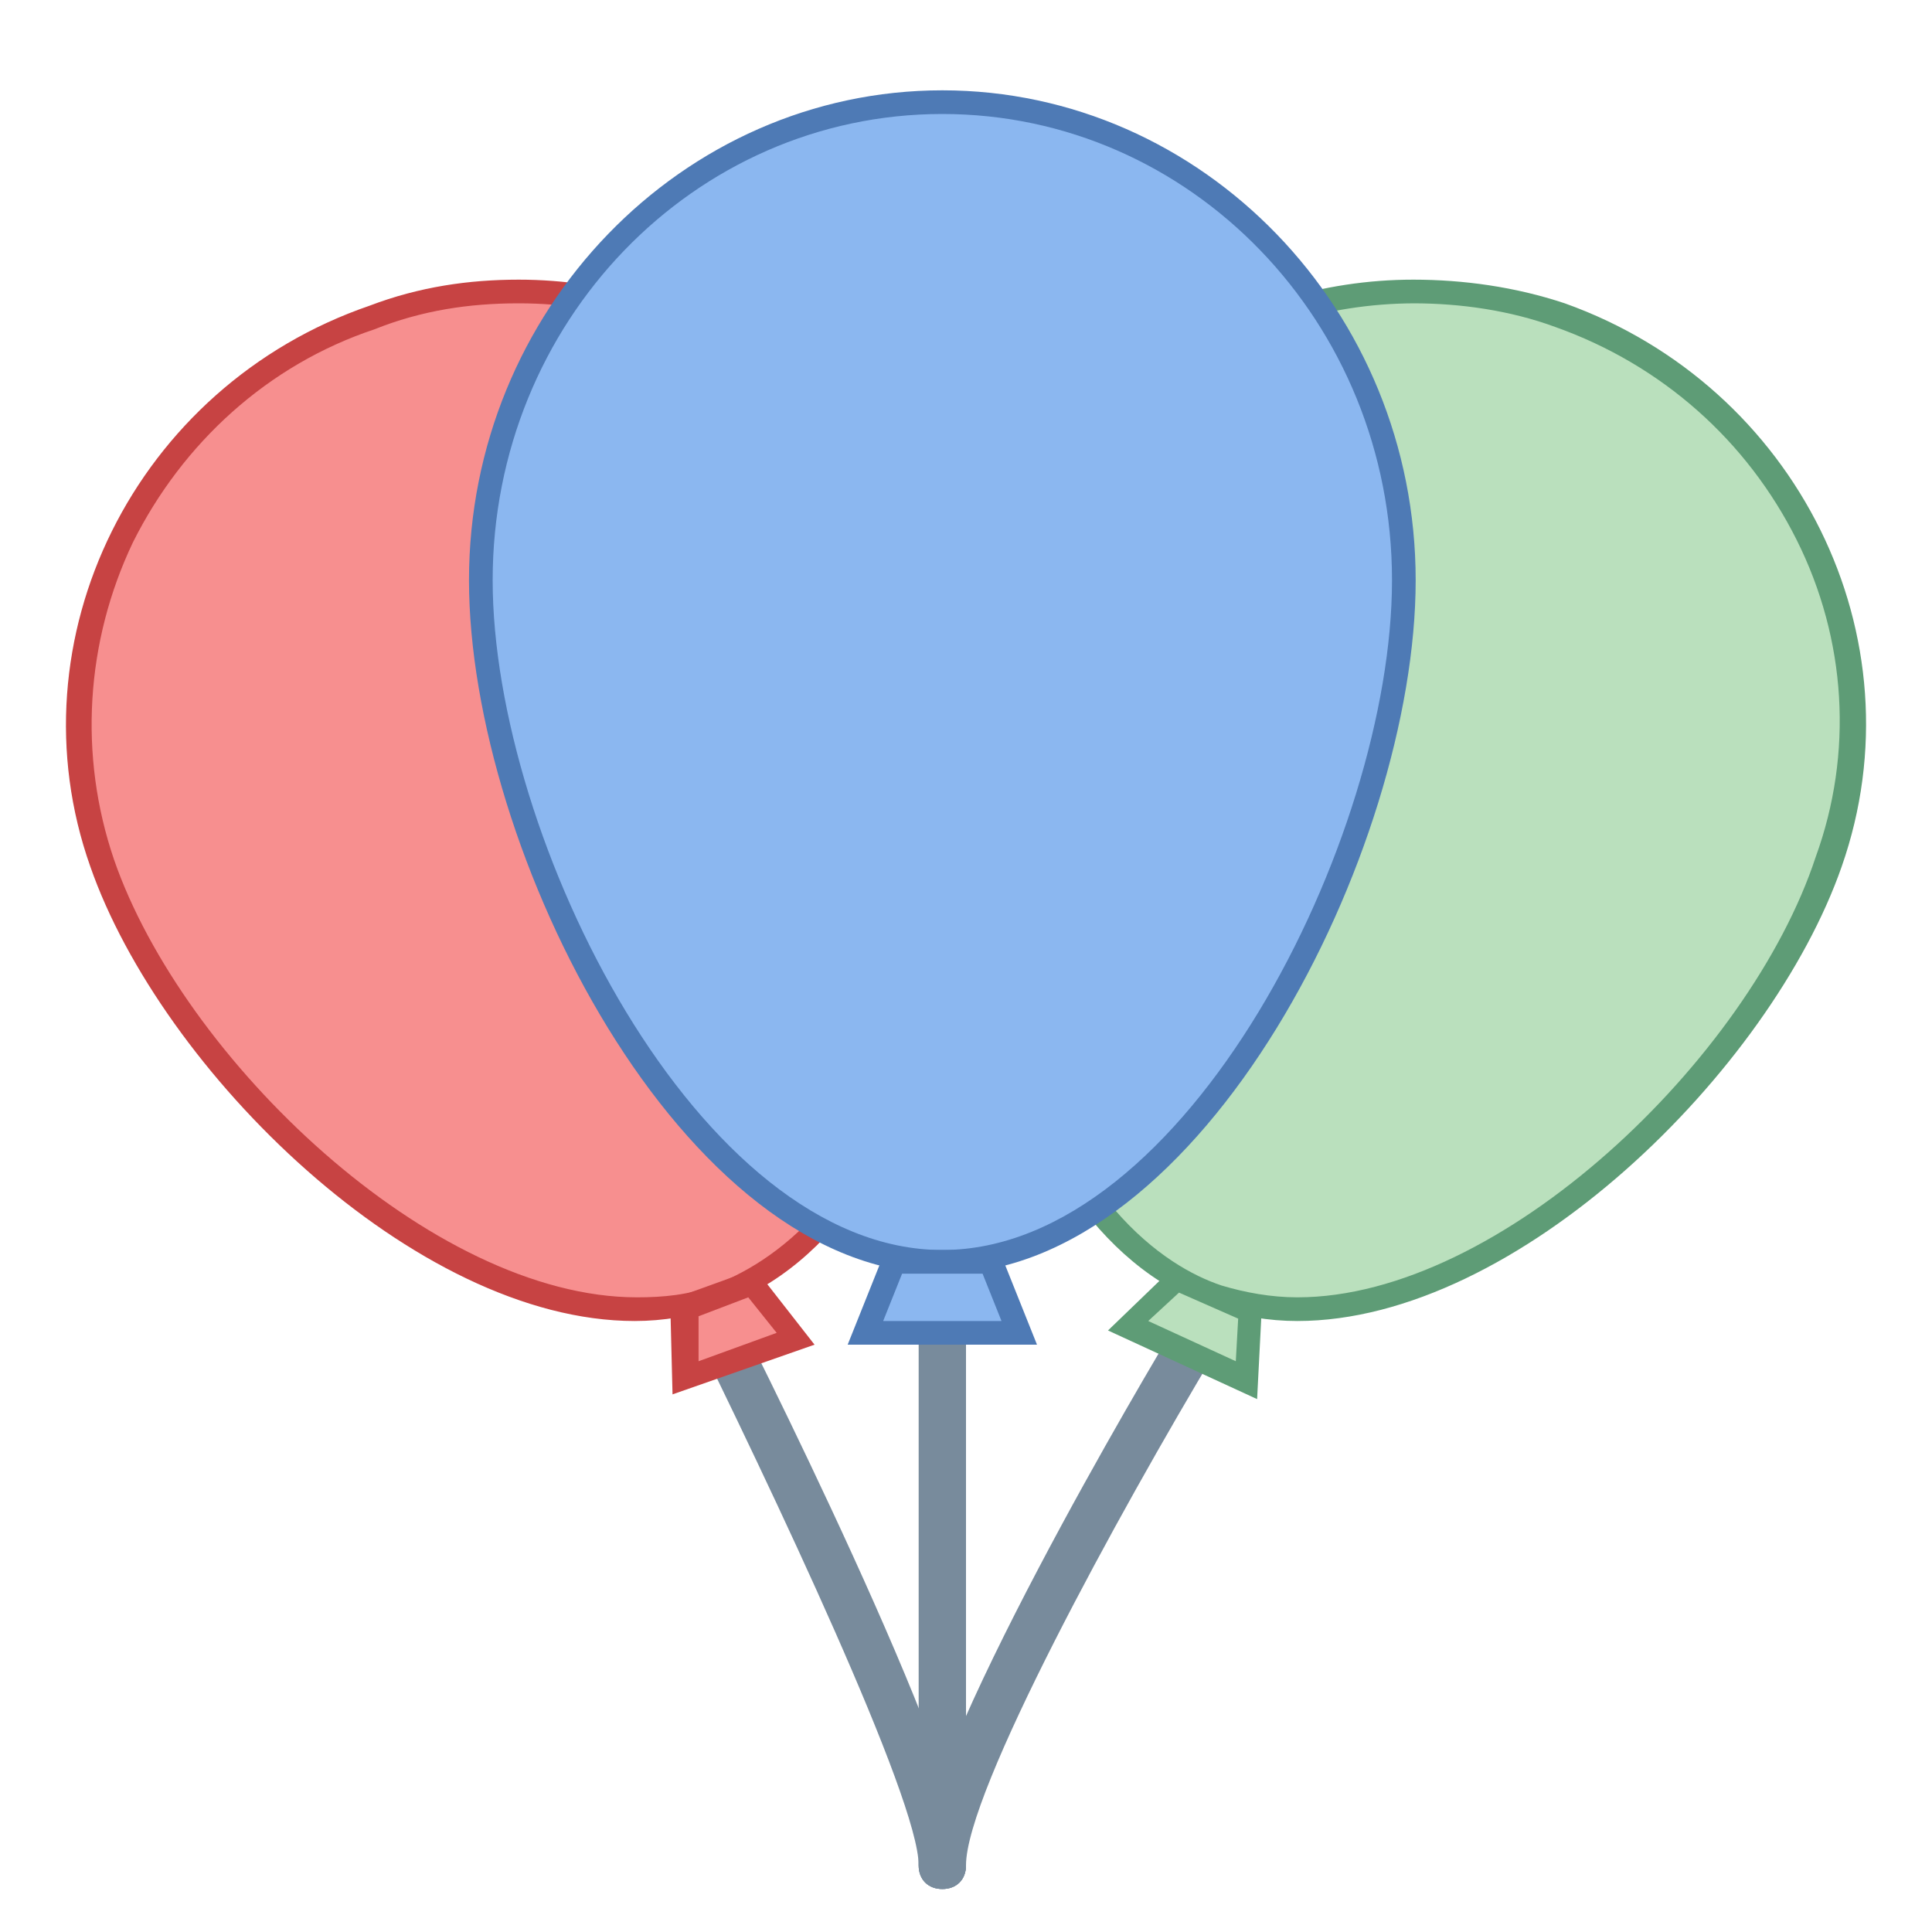
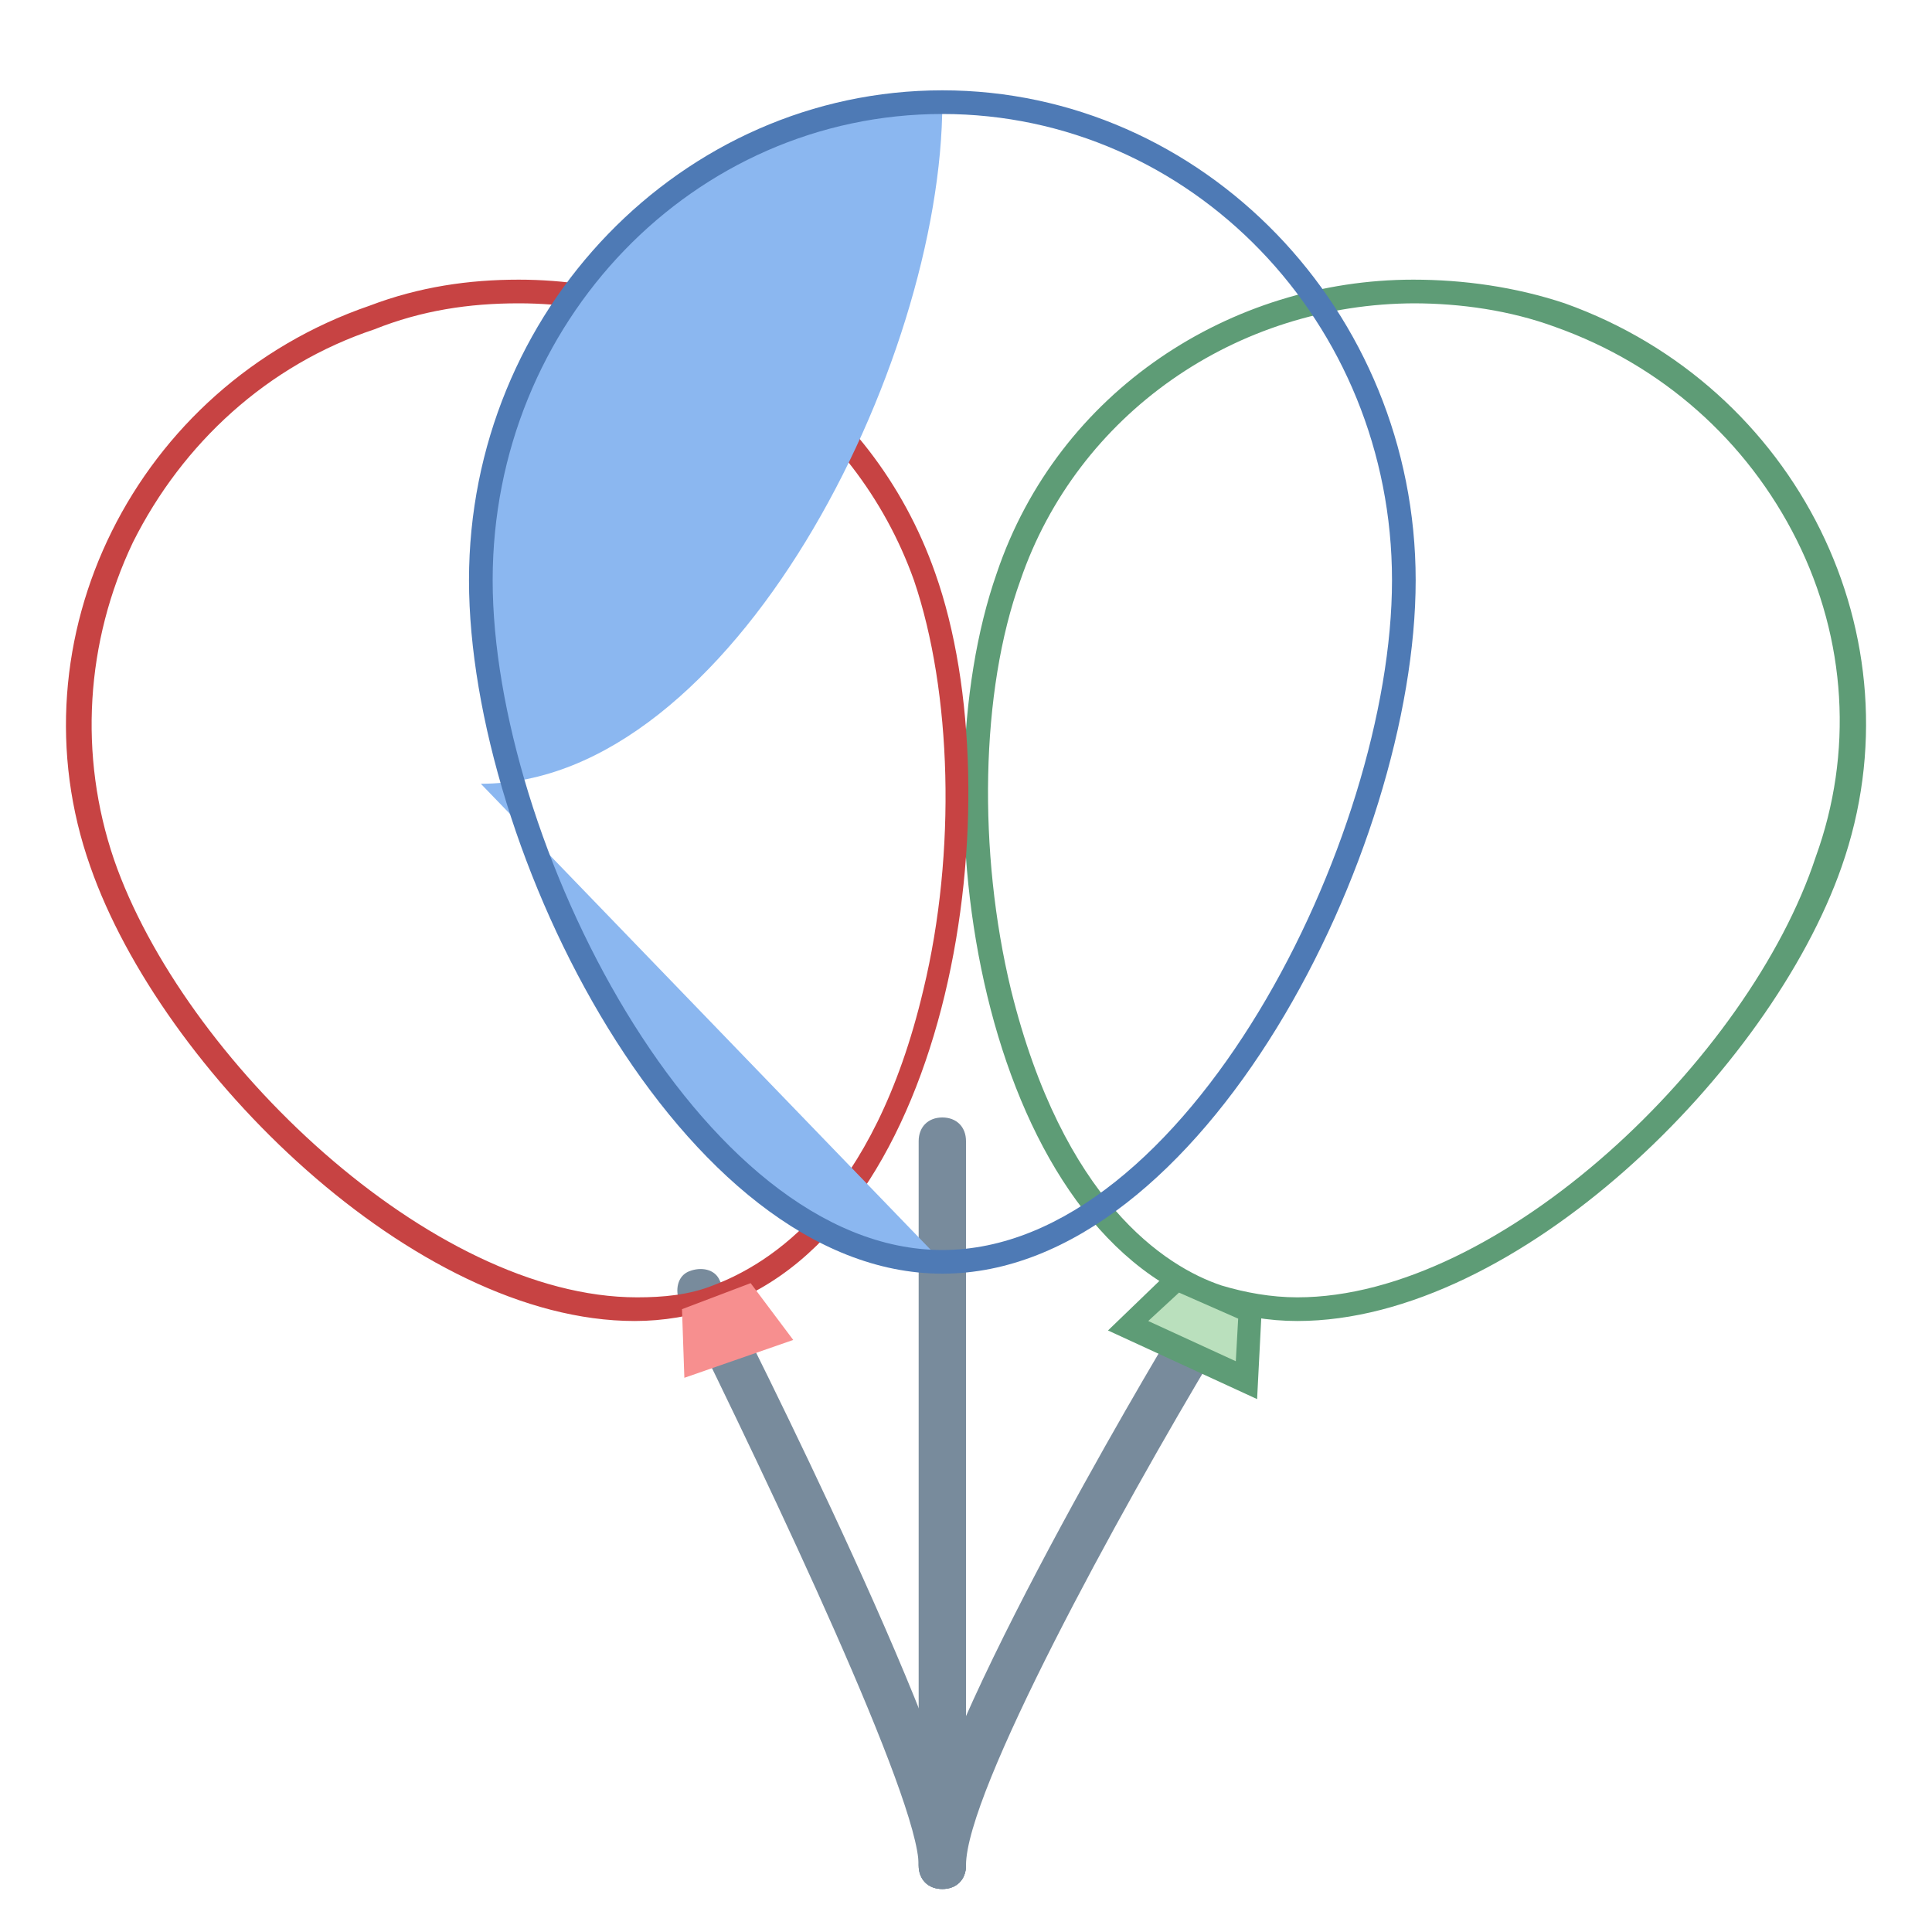
<svg xmlns="http://www.w3.org/2000/svg" version="1.1" viewBox="0 0 172 172">
  <g transform="translate(1.72,1.72) scale(0.98,0.98)">
    <g fill="none" fill-rule="nonzero" stroke="none" stroke-width="1" stroke-linecap="butt" stroke-linejoin="miter" stroke-miterlimit="10" stroke-dasharray="" stroke-dashoffset="0" font-family="none" font-weight="none" font-size="none" text-anchor="none" style="mix-blend-mode: normal">
      <path d="M0,172v-172h172v172z" fill="none" stroke="none" />
      <g stroke="none">
        <path d="M83.85,169.85c-1.29,0 -2.15,-0.86 -2.15,-2.15c0,-9.89 21.07,-45.365 23.435,-49.235c0.645,-1.075 1.935,-1.29 3.01,-0.645c1.075,0.645 1.29,1.935 0.645,3.01c-9.03,15.05 -22.79,40.205 -22.79,46.87c0,1.29 -0.86,2.15 -2.15,2.15z" fill="#788b9c" />
-         <path d="M116.1,117.175c-2.58,0 -4.945,-0.43 -7.31,-1.29c-12.47,-4.3 -17.845,-19.135 -19.78,-27.52c-3.225,-12.9 -2.795,-27.52 0.86,-37.84c5.375,-15.48 20.21,-25.8 36.765,-25.8c4.515,0 9.03,0.86 13.33,2.365c9.89,3.44 18.06,10.535 22.575,19.995c4.515,9.46 5.375,19.995 1.935,29.67c-6.45,18.275 -29.455,40.42 -48.375,40.42z" fill="#bae0bd" />
        <path d="M126.635,23.65v2.15c4.3,0 8.815,0.645 12.9,2.15c9.675,3.44 17.415,10.32 21.93,19.35c4.515,9.03 5.16,19.35 1.72,28.81c-6.02,18.275 -28.595,39.99 -47.085,39.99c-2.365,0 -4.73,-0.43 -6.88,-1.075c-5.16,-1.72 -14.405,-7.74 -19.135,-26.875c-3.01,-12.47 -2.795,-27.09 0.86,-37.195c5.16,-15.05 19.565,-25.155 35.905,-25.155v-2.15M126.635,23.65c-16.555,0 -32.25,10.105 -37.84,26.66c-7.31,20.855 -1.505,59.34 19.565,66.65c2.58,0.86 5.16,1.29 7.74,1.29c19.995,0 43,-22.79 49.45,-41.28c7.31,-20.855 -4.085,-43.645 -25.155,-51.17c-4.515,-1.505 -9.245,-2.15 -13.76,-2.15z" fill="#5e9c76" />
        <path d="M100.835,118.895l4.3,-4.515l6.88,3.225l-0.43,6.02z" fill="#bae0bd" />
        <path d="M105.35,115.67l5.375,2.365l-0.215,3.87l-7.955,-3.655l2.795,-2.58M104.92,113.305l-6.02,5.805l13.545,6.235l0.43,-8.385l-7.955,-3.655z" fill="#5e9c76" />
        <path d="M83.85,169.85c-1.29,0 -2.15,-0.86 -2.15,-2.15c0,-6.02 -13.115,-33.755 -21.715,-51.17c-0.43,-1.075 -0.215,-2.365 0.86,-2.795c1.075,-0.43 2.365,-0.215 2.795,0.86c2.365,4.515 22.36,44.29 22.36,53.105c0,1.29 -0.86,2.15 -2.15,2.15z" fill="#788b9c" />
-         <path d="M55.9,117.175c-18.92,0 -41.925,-22.145 -48.375,-40.42c-3.44,-9.89 -2.795,-20.425 1.935,-29.67c4.73,-9.46 12.685,-16.555 22.575,-19.995c4.3,-1.505 8.815,-2.365 13.33,-2.365c16.555,0 31.39,10.32 36.765,25.8c3.655,10.32 3.87,24.94 0.86,37.84c-1.935,8.385 -7.31,23.22 -19.78,27.52c-2.365,0.86 -4.73,1.29 -7.31,1.29z" fill="#f78f8f" />
        <path d="M45.365,25.8c16.125,0 30.53,10.105 35.905,25.155c3.44,10.105 3.87,24.725 0.86,37.195c-4.515,19.135 -13.975,24.94 -19.135,26.875c-2.15,0.86 -4.515,1.075 -6.88,1.075c-18.705,0 -41.28,-21.715 -47.515,-39.775c-3.225,-9.46 -2.58,-19.78 1.72,-28.81c4.515,-9.03 12.255,-16.125 21.93,-19.35c4.3,-1.72 8.6,-2.365 13.115,-2.365M45.365,23.65c-4.515,0 -9.03,0.645 -13.545,2.365c-21.285,7.31 -32.68,30.315 -25.37,50.955c6.45,18.49 29.455,41.28 49.45,41.28c2.58,0 5.16,-0.43 7.74,-1.29c21.07,-7.31 26.875,-46.01 19.565,-66.65c-5.805,-16.555 -21.285,-26.66 -37.84,-26.66z" fill="#c74343" />
        <path d="M60.2,117.175l6.235,-2.365l3.87,5.16l-9.89,3.44z" fill="#f78f8f" />
-         <path d="M66.22,116.1l2.58,3.225l-7.095,2.58v-4.085l4.515,-1.72M66.865,113.52l-7.74,2.795l0.215,8.6l12.9,-4.515l-5.375,-6.88z" fill="#c74343" />
        <path d="M83.85,169.85c-1.29,0 -2.15,-0.86 -2.15,-2.15v-65.79c0,-1.29 0.86,-2.15 2.15,-2.15c1.29,0 2.15,0.86 2.15,2.15v65.79c0,1.29 -0.86,2.15 -2.15,2.15z" fill="#788b9c" />
        <g>
-           <path d="M83.85,112.875c-22.79,0 -41.925,-38.055 -41.925,-61.92c0,-23.865 18.705,-43.43 41.925,-43.43c23.22,0 41.925,19.565 41.925,43.43c0,23.865 -19.135,61.92 -41.925,61.92z" fill="#8bb7f0" />
+           <path d="M83.85,112.875c-22.79,0 -41.925,-38.055 -41.925,-61.92c0,-23.865 18.705,-43.43 41.925,-43.43c0,23.865 -19.135,61.92 -41.925,61.92z" fill="#8bb7f0" />
          <path d="M83.85,8.6c22.575,0 40.85,18.92 40.85,42.355c0,23.435 -18.705,60.845 -40.85,60.845c-22.145,0 -40.85,-37.41 -40.85,-60.845c0,-23.435 18.275,-42.355 40.85,-42.355M83.85,6.45c-23.65,0 -43,19.995 -43,44.505c0,24.51 19.35,62.995 43,62.995c23.65,0 43,-38.485 43,-62.995c0,-24.51 -19.35,-44.505 -43,-44.505z" fill="#4e7ab5" />
        </g>
        <g>
-           <path d="M76.755,119.325l2.58,-6.45h9.03l2.58,6.45z" fill="#8bb7f0" />
-           <path d="M87.505,113.95l1.72,4.3h-10.75l1.72,-4.3h7.31M89.01,111.8h-10.32l-3.44,8.6h17.2l-3.44,-8.6z" fill="#4e7ab5" />
-         </g>
+           </g>
      </g>
    </g>
  </g>
</svg>